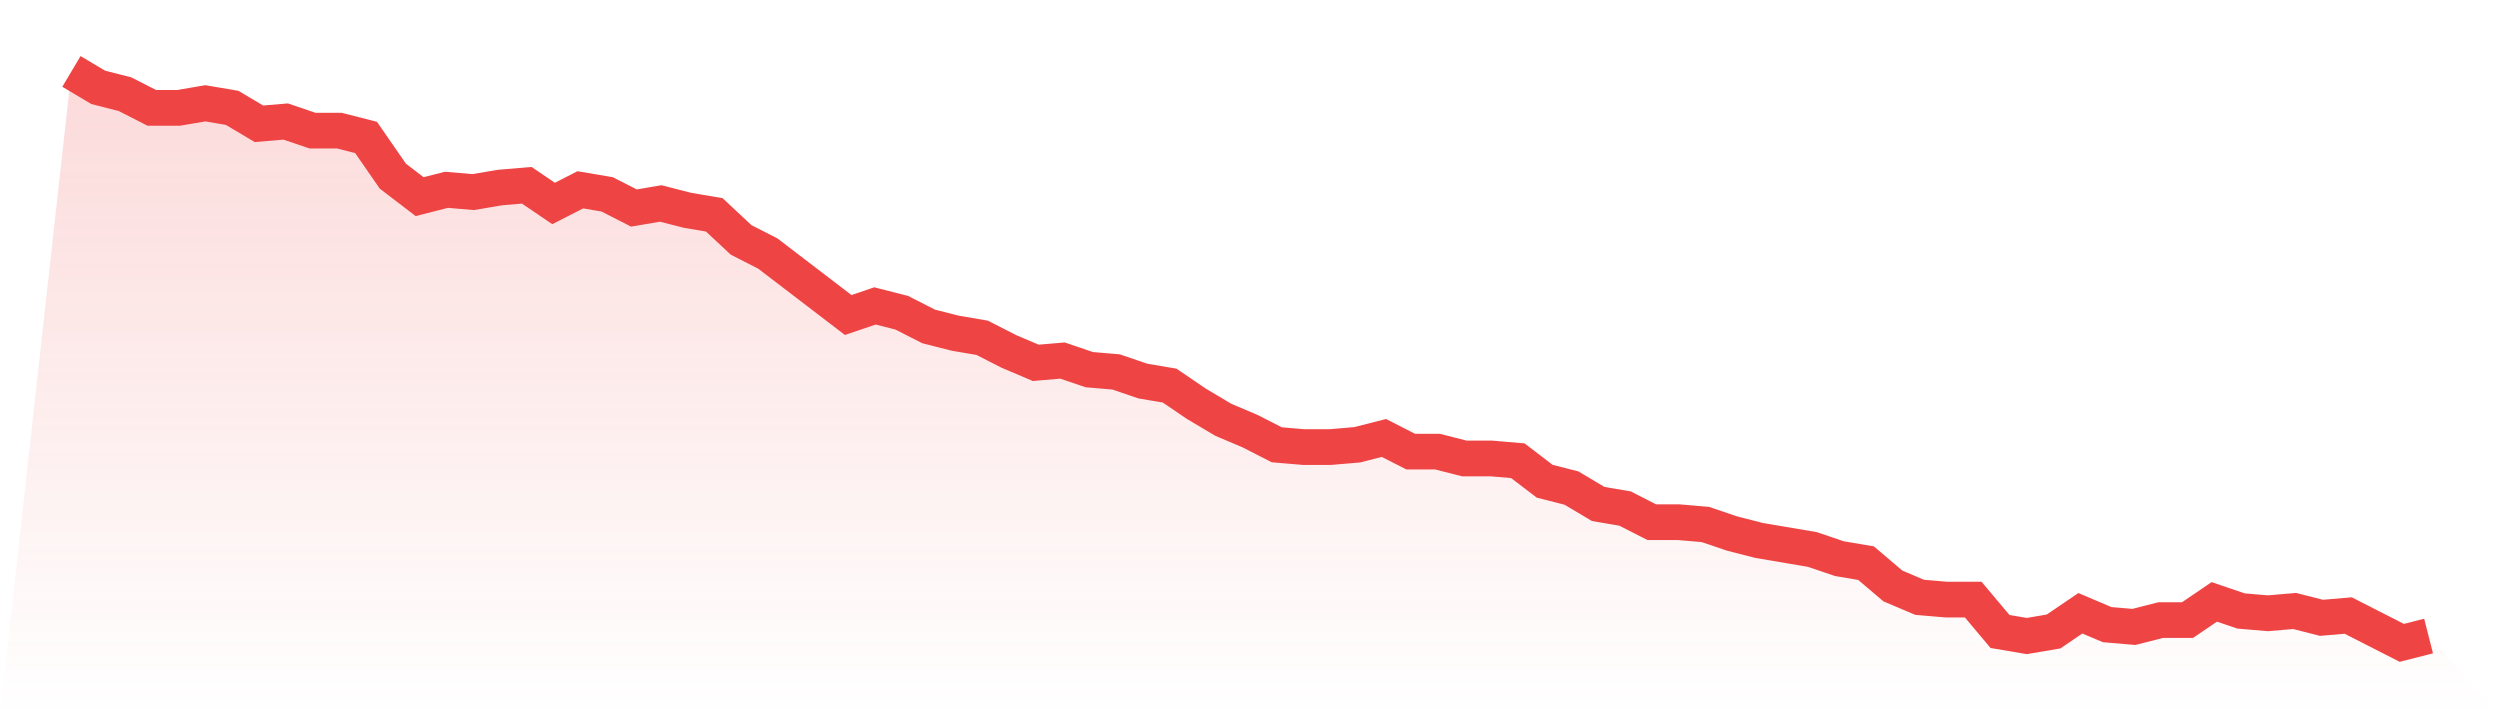
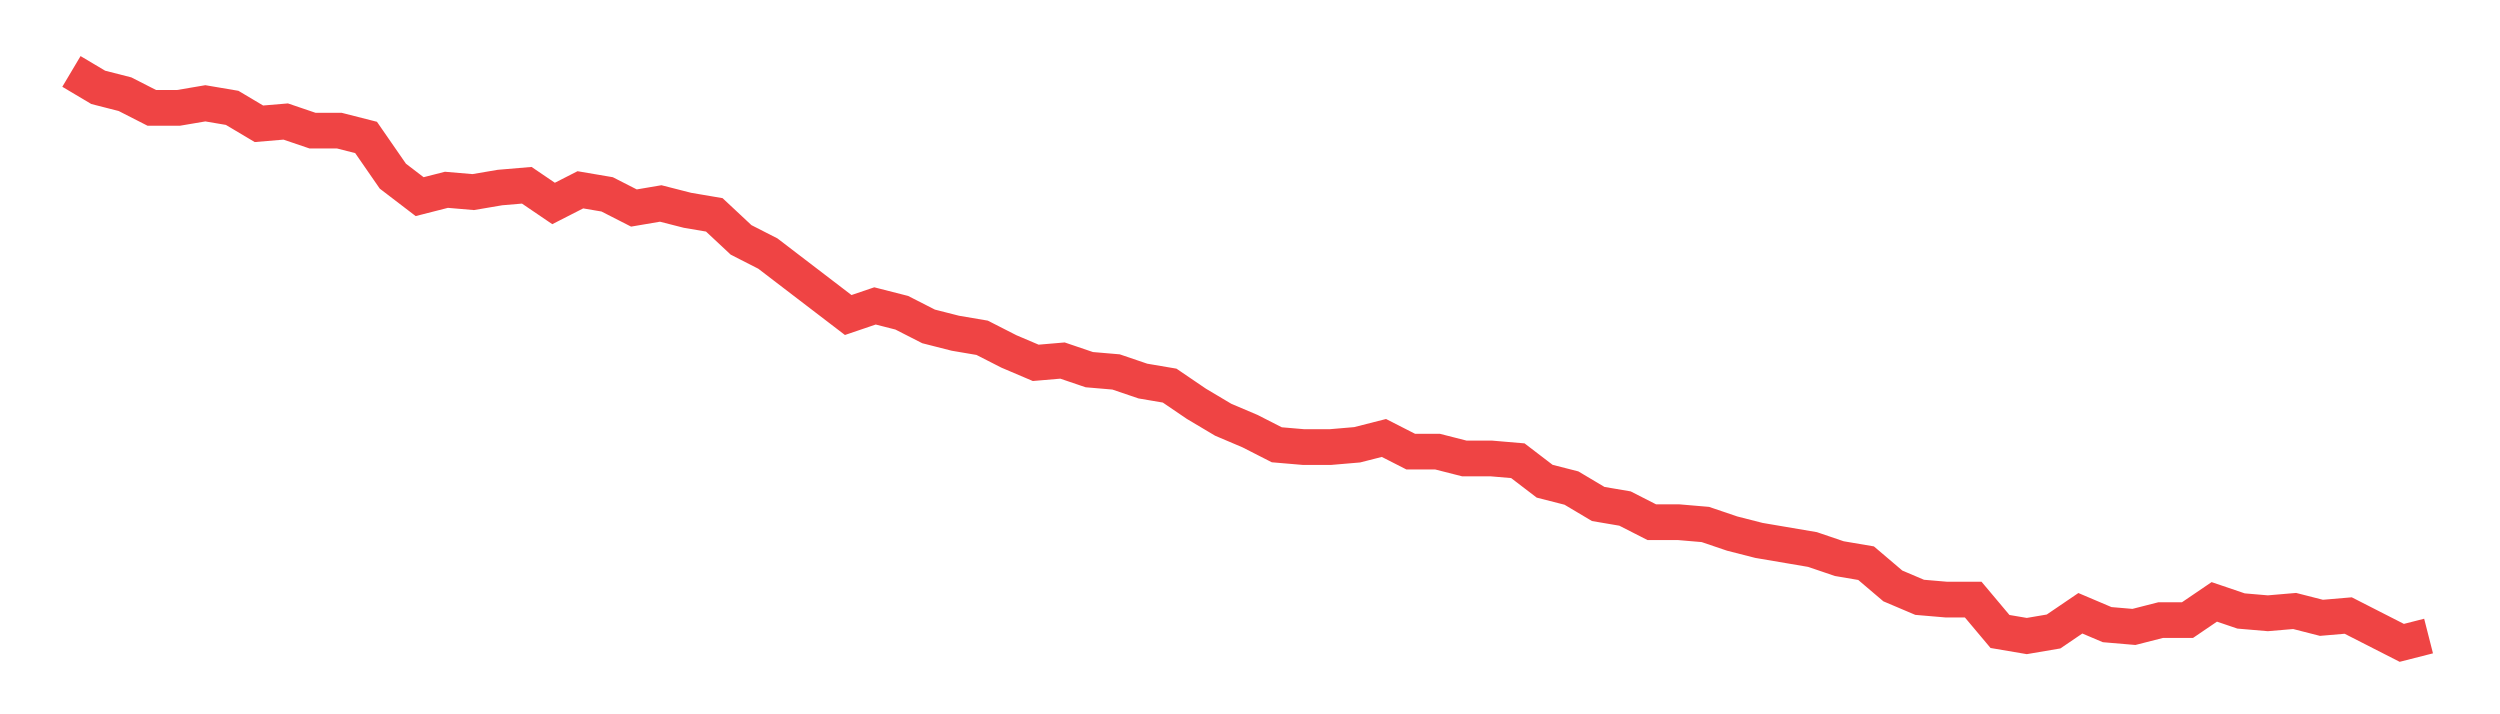
<svg xmlns="http://www.w3.org/2000/svg" viewBox="0 0 140 40">
  <defs>
    <linearGradient id="gradient" x1="0" x2="0" y1="0" y2="1">
      <stop offset="0%" stop-color="#ef4444" stop-opacity="0.2" />
      <stop offset="100%" stop-color="#ef4444" stop-opacity="0" />
    </linearGradient>
  </defs>
-   <path d="M4,4 L4,4 L5.5,4.892 L7,5.275 L8.5,6.04 L10,6.04 L11.5,5.785 L13,6.04 L14.5,6.932 L16,6.805 L17.5,7.315 L19,7.315 L20.5,7.697 L22,9.865 L23.5,11.012 L25,10.629 L26.5,10.757 L28,10.502 L29.5,10.375 L31,11.394 L32.5,10.629 L34,10.884 L35.5,11.649 L37,11.394 L38.5,11.777 L40,12.032 L41.5,13.434 L43,14.199 L44.5,15.347 L46,16.494 L47.5,17.641 L49,17.131 L50.5,17.514 L52,18.279 L53.5,18.661 L55,18.916 L56.5,19.681 L58,20.319 L59.5,20.191 L61,20.701 L62.5,20.829 L64,21.339 L65.5,21.594 L67,22.614 L68.5,23.506 L70,24.143 L71.5,24.908 L73,25.036 L74.5,25.036 L76,24.908 L77.5,24.526 L79,25.291 L80.5,25.291 L82,25.673 L83.5,25.673 L85,25.801 L86.5,26.948 L88,27.331 L89.5,28.223 L91,28.478 L92.5,29.243 L94,29.243 L95.5,29.371 L97,29.88 L98.5,30.263 L100,30.518 L101.5,30.773 L103,31.283 L104.5,31.538 L106,32.813 L107.5,33.45 L109,33.578 L110.5,33.578 L112,35.363 L113.5,35.618 L115,35.363 L116.5,34.343 L118,34.98 L119.5,35.108 L121,34.725 L122.5,34.725 L124,33.705 L125.5,34.215 L127,34.343 L128.5,34.215 L130,34.598 L131.5,34.47 L133,35.235 L134.5,36 L136,35.618 L140,40 L0,40 z" fill="url(#gradient)" />
  <path d="M4,4 L4,4 L5.5,4.892 L7,5.275 L8.5,6.04 L10,6.04 L11.5,5.785 L13,6.04 L14.5,6.932 L16,6.805 L17.5,7.315 L19,7.315 L20.5,7.697 L22,9.865 L23.5,11.012 L25,10.629 L26.5,10.757 L28,10.502 L29.5,10.375 L31,11.394 L32.5,10.629 L34,10.884 L35.5,11.649 L37,11.394 L38.5,11.777 L40,12.032 L41.5,13.434 L43,14.199 L44.5,15.347 L46,16.494 L47.5,17.641 L49,17.131 L50.5,17.514 L52,18.279 L53.5,18.661 L55,18.916 L56.5,19.681 L58,20.319 L59.5,20.191 L61,20.701 L62.5,20.829 L64,21.339 L65.5,21.594 L67,22.614 L68.5,23.506 L70,24.143 L71.5,24.908 L73,25.036 L74.5,25.036 L76,24.908 L77.5,24.526 L79,25.291 L80.5,25.291 L82,25.673 L83.5,25.673 L85,25.801 L86.5,26.948 L88,27.331 L89.5,28.223 L91,28.478 L92.5,29.243 L94,29.243 L95.5,29.371 L97,29.88 L98.5,30.263 L100,30.518 L101.5,30.773 L103,31.283 L104.5,31.538 L106,32.813 L107.5,33.45 L109,33.578 L110.5,33.578 L112,35.363 L113.5,35.618 L115,35.363 L116.5,34.343 L118,34.98 L119.5,35.108 L121,34.725 L122.5,34.725 L124,33.705 L125.5,34.215 L127,34.343 L128.5,34.215 L130,34.598 L131.5,34.47 L133,35.235 L134.5,36 L136,35.618" fill="none" stroke="#ef4444" stroke-width="2" />
</svg>